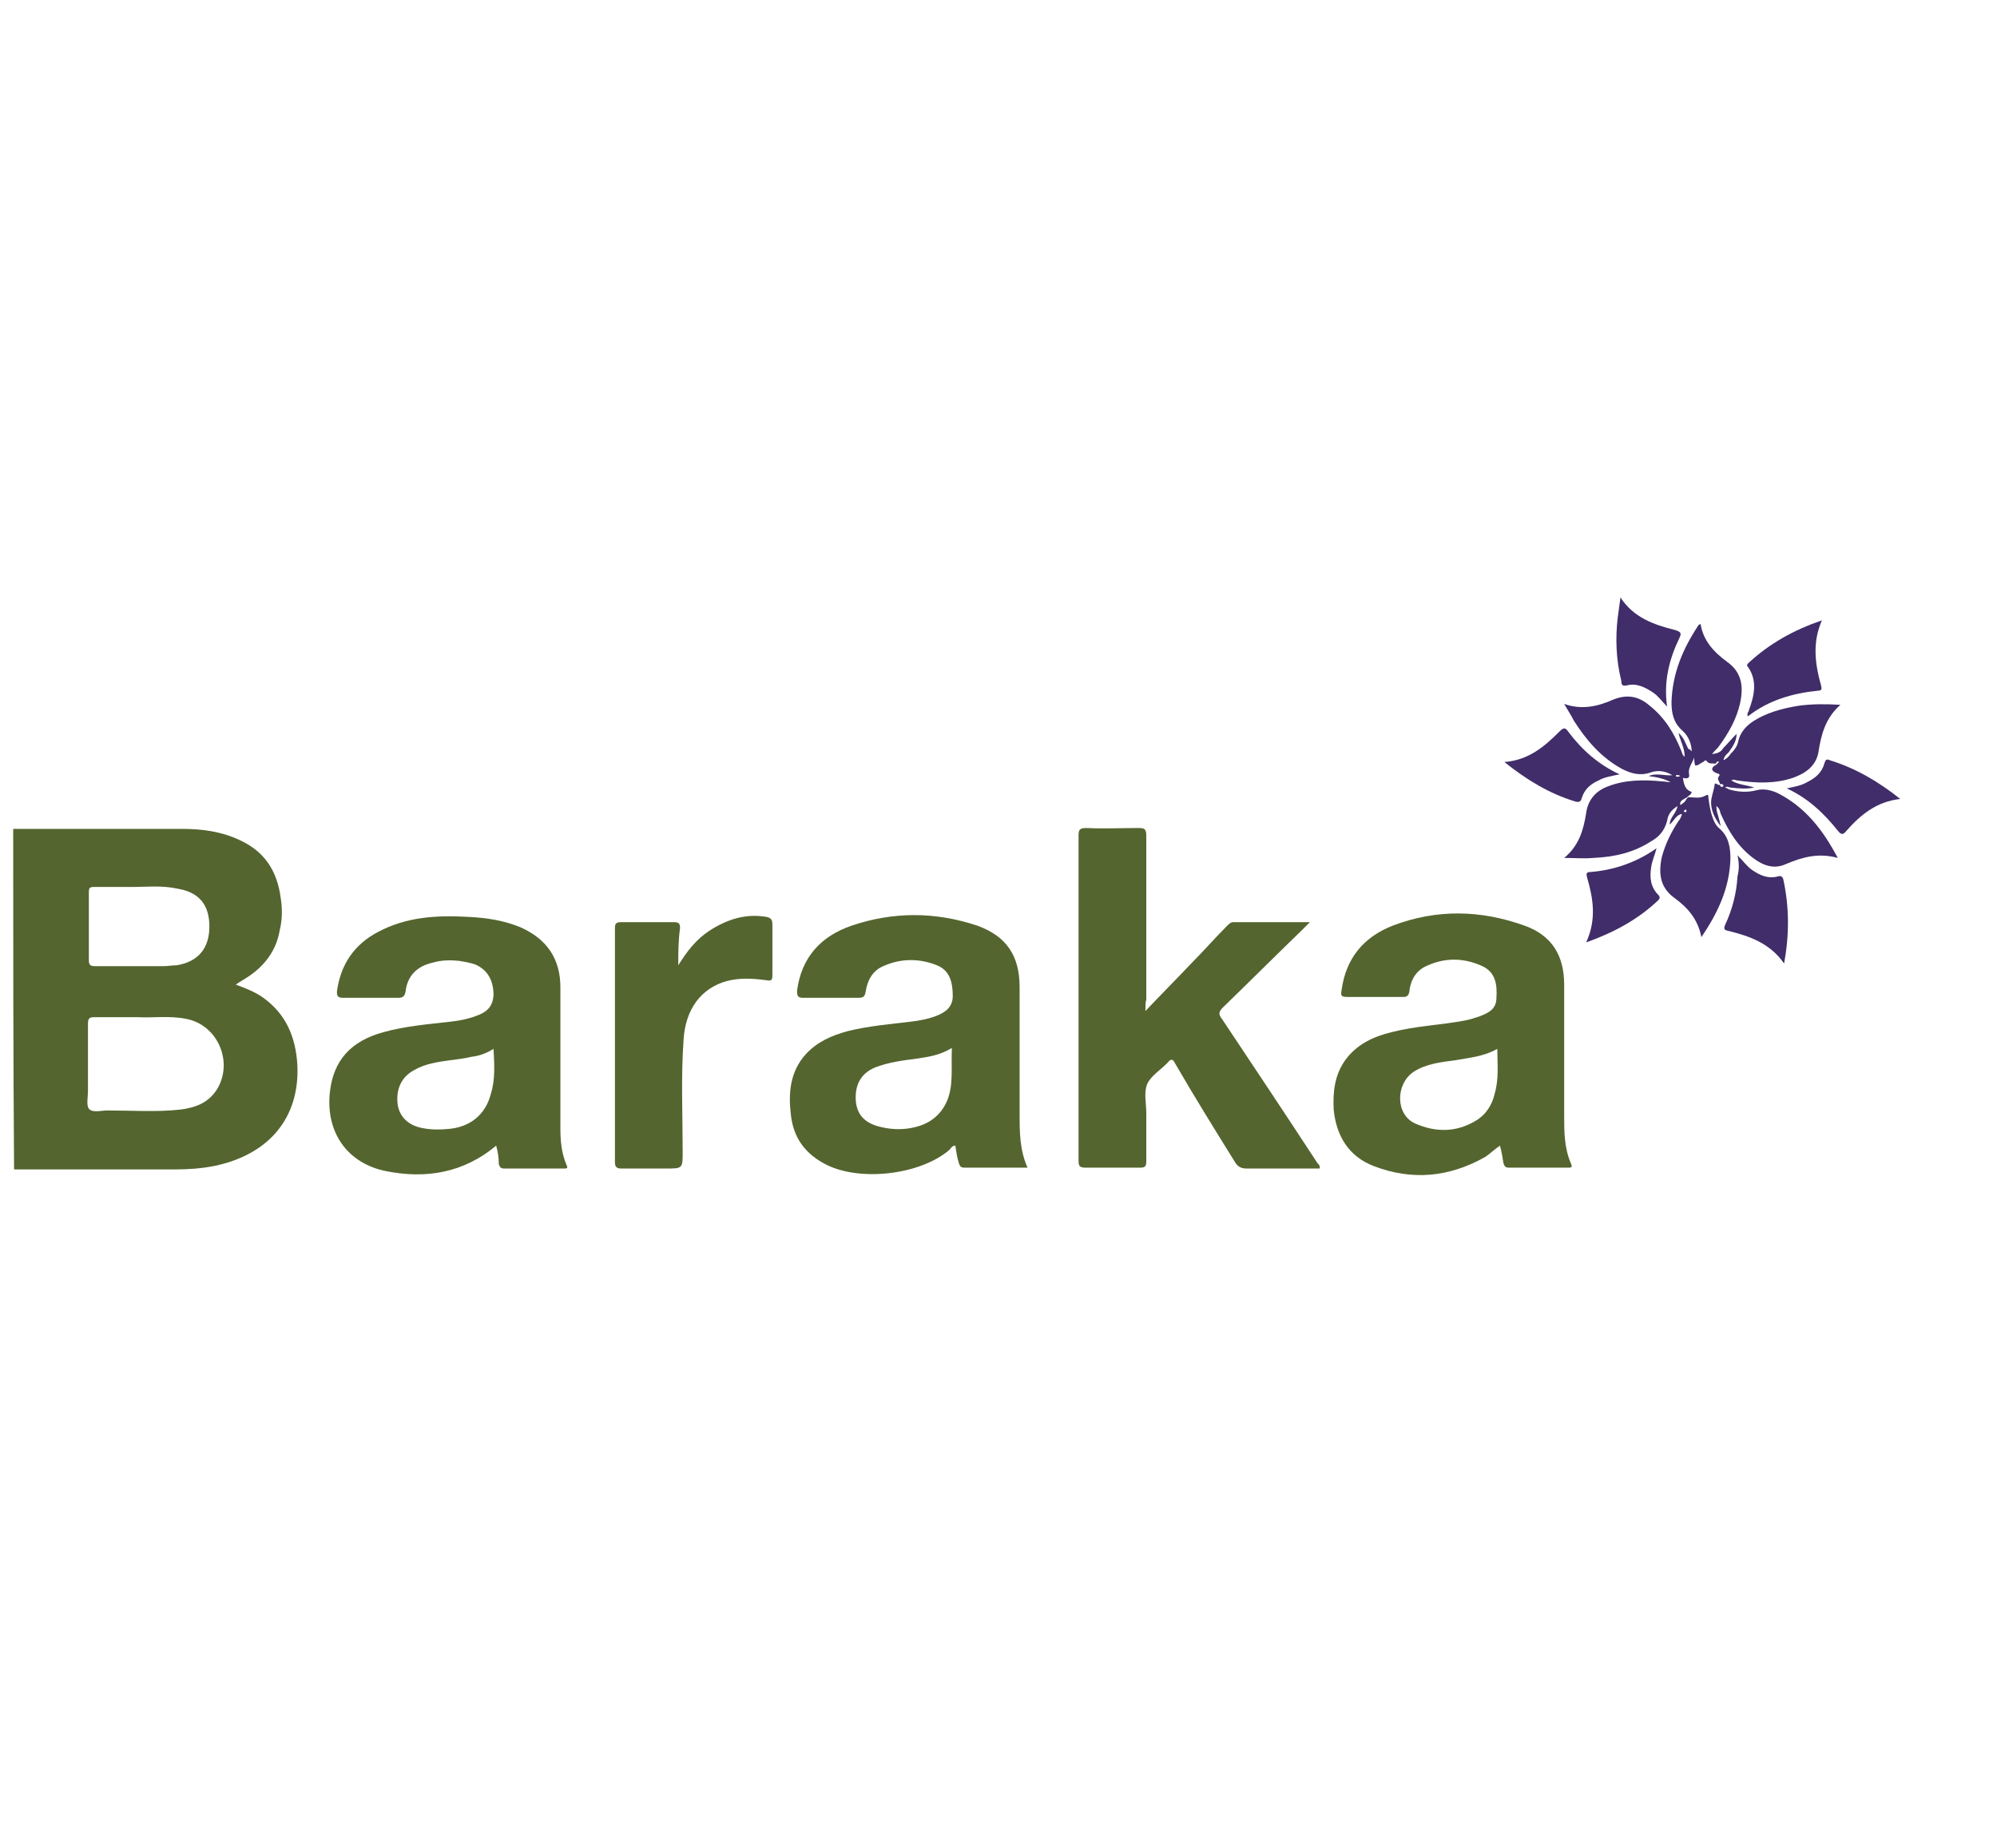
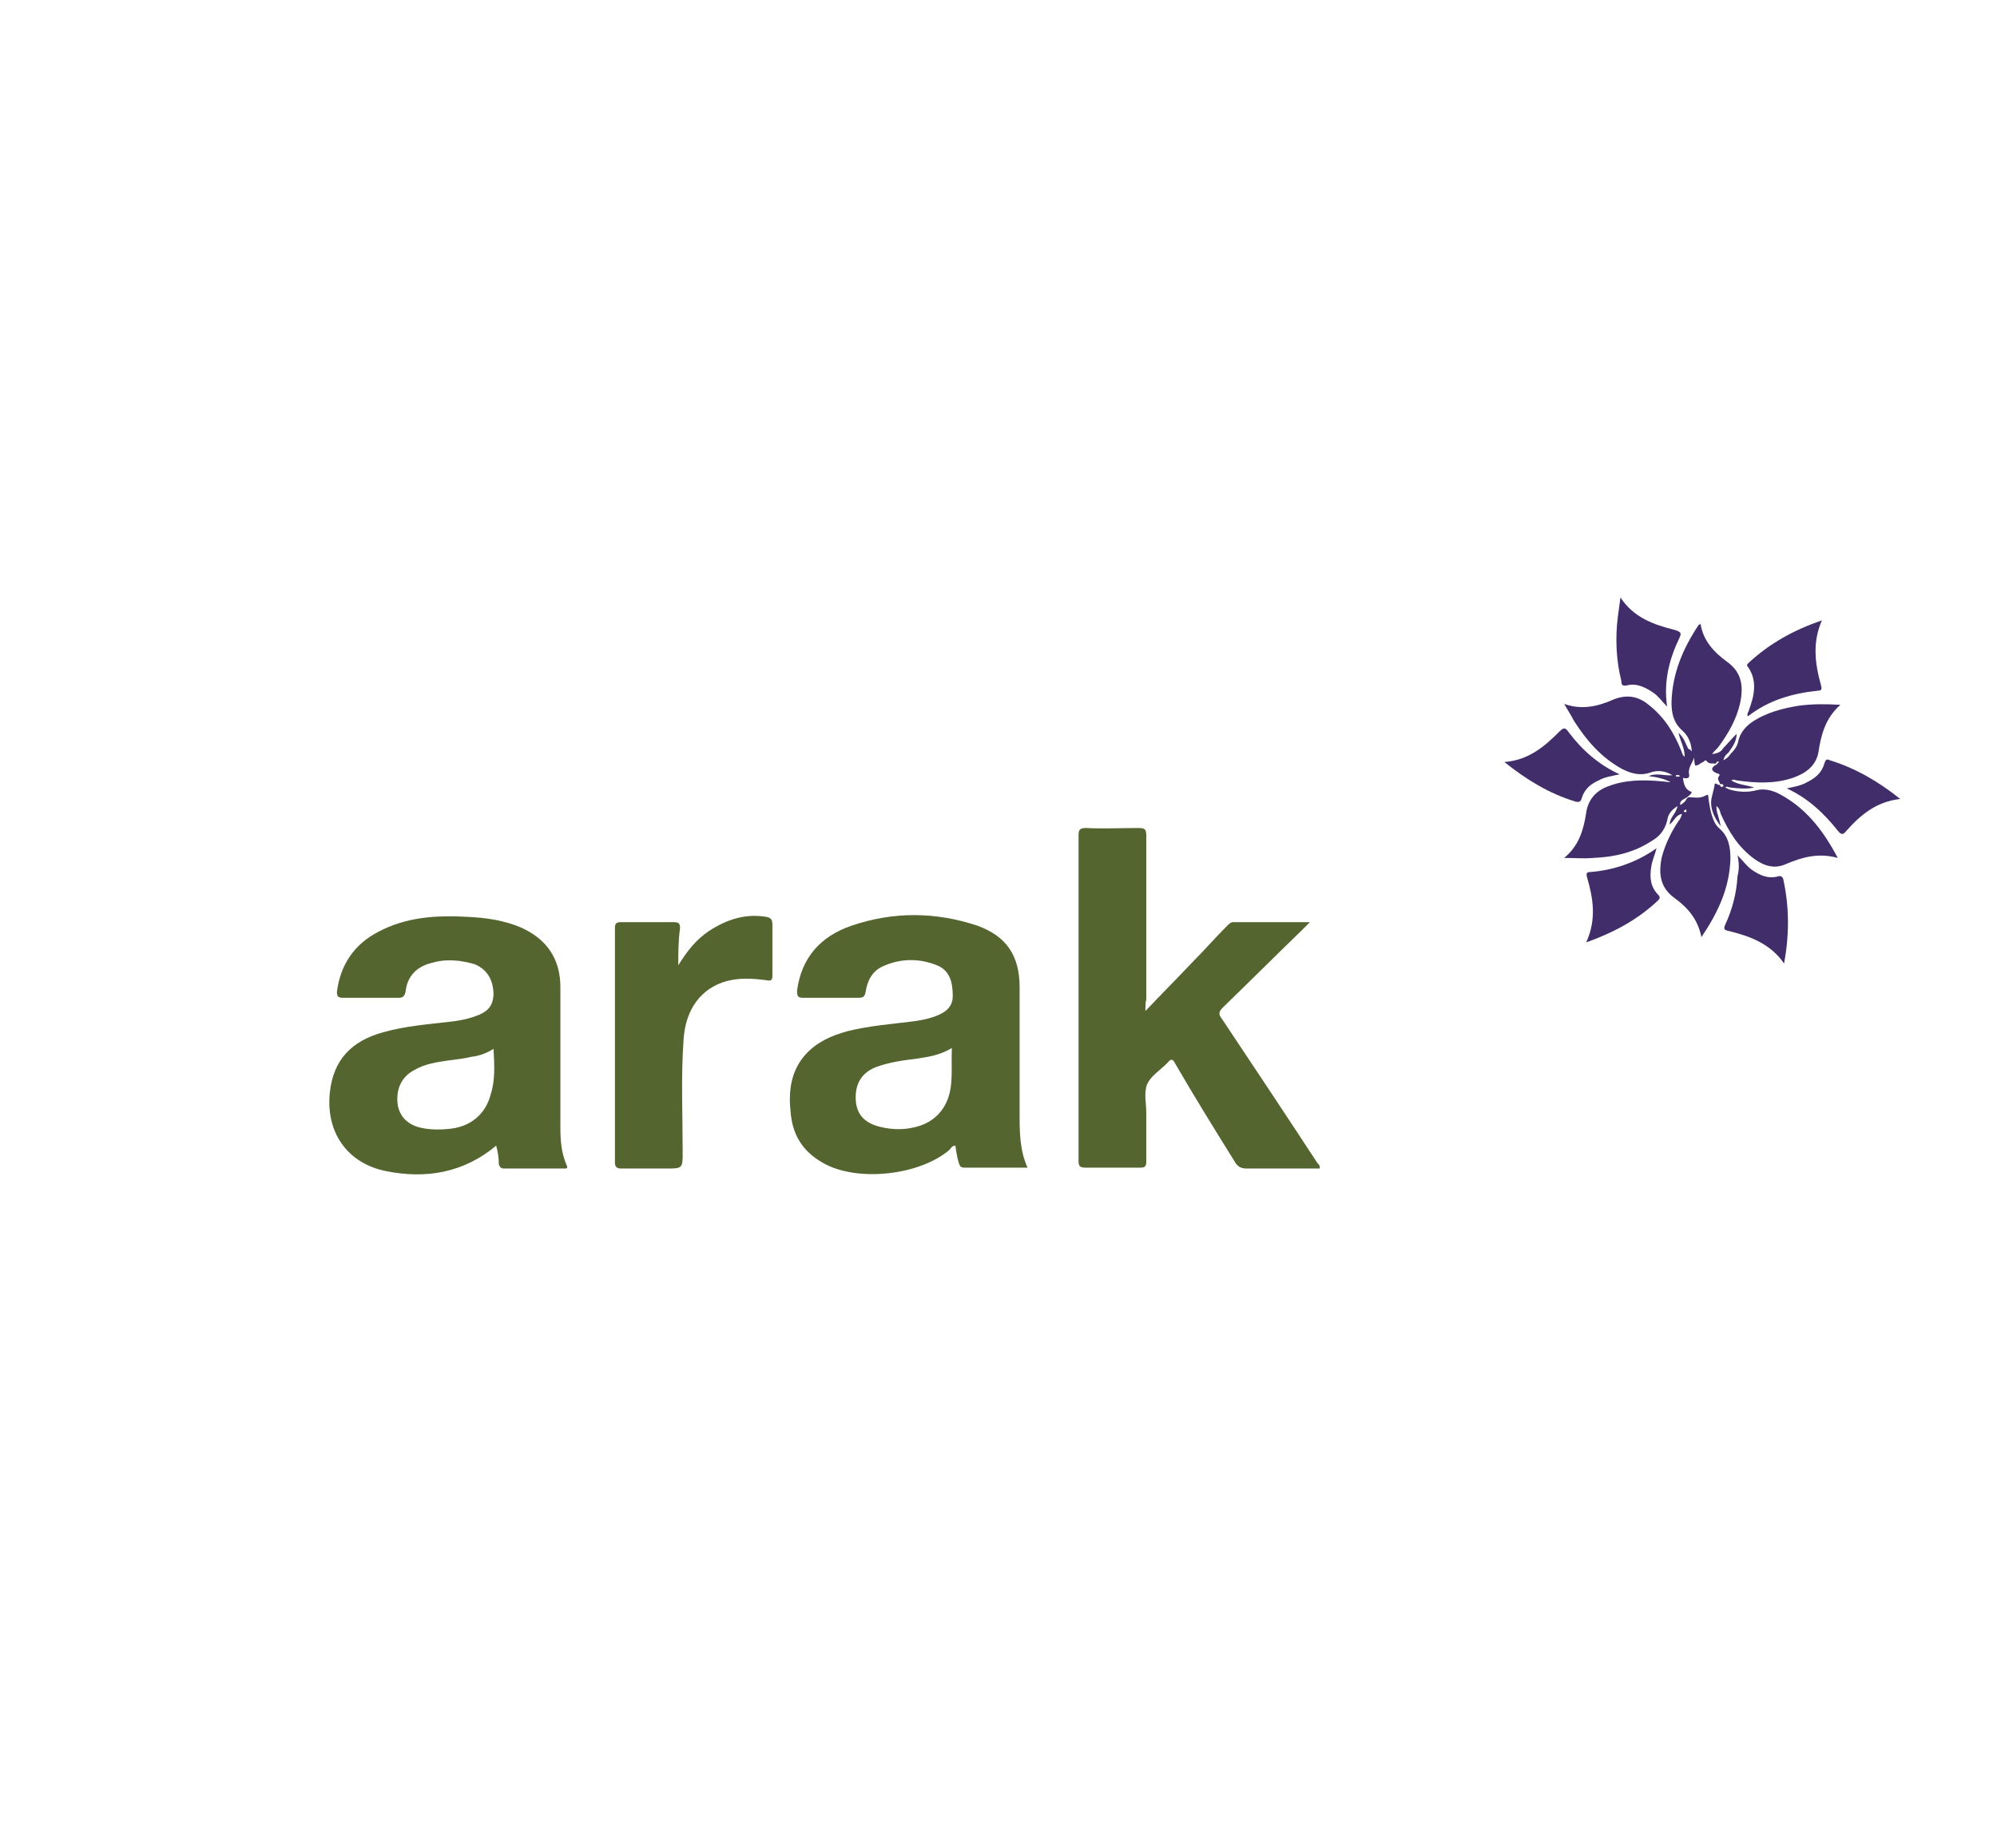
<svg xmlns="http://www.w3.org/2000/svg" version="1.1" id="Layer_1" x="0px" y="0px" viewBox="-184 315.9 227 210" xml:space="preserve" enable-background="new -184 315.9 227 210">
-   <path d="M-182.5,410.1c0.3,0,0.6,0,1,0c6.1,0,12.1,0,18.2,0c2.3,0,4.5,0.3,6.6,1.3c2.8,1.3,4.2,3.5,4.6,6.5  c0.2,1.2,0.2,2.5-0.1,3.7c-0.4,2.4-1.8,4.2-3.9,5.5c-0.3,0.2-0.7,0.4-1.1,0.7c1.1,0.4,2.1,0.8,3,1.4c2.7,1.9,3.8,4.5,4,7.7  c0.3,6-3.2,10.2-9.4,11.5c-1.5,0.3-3,0.4-4.5,0.4c-5.8,0-11.6,0-17.4,0c-0.3,0-0.6,0-0.9,0C-182.5,435.8-182.5,423-182.5,410.1z   M-168.3,431.5c-1.9,0-3.4,0-5,0c-0.6,0-0.7,0.2-0.7,0.8c0,2.5,0,5.1,0,7.6c0,0.7-0.2,1.6,0.1,2c0.4,0.5,1.4,0.2,2.1,0.2  c2.8,0,5.6,0.2,8.3-0.1c1.6-0.2,3.1-0.7,4.1-2.2c2-3.1,0.2-7.4-3.4-8.1C-164.7,431.3-166.7,431.6-168.3,431.5z M-168.8,416.7  c-1.7,0-3.1,0-4.5,0c-0.5,0-0.6,0.1-0.6,0.6c0,2.6,0,5.1,0,7.7c0,0.6,0.2,0.7,0.7,0.7c2.6,0,5.2,0,7.8,0c0.5,0,1-0.1,1.5-0.1  c2.4-0.4,3.7-1.9,3.7-4.4c0-2.5-1.2-3.9-3.6-4.3C-165.6,416.5-167.4,416.7-168.8,416.7z" fill="#54652F" />
  <path d="M-53.8,430.8c1.8-1.9,3.5-3.6,5.2-5.4c1.4-1.4,2.7-2.9,4.1-4.3c0.2-0.2,0.4-0.4,0.7-0.4c2.8,0,5.7,0,8.7,0  c-0.4,0.4-0.6,0.6-0.9,0.9c-3,2.9-6,5.9-9,8.8c-0.5,0.5-0.5,0.8-0.1,1.3c3.6,5.4,7.2,10.8,10.8,16.3c0.1,0.2,0.4,0.3,0.3,0.7  c-0.2,0-0.5,0-0.7,0c-2.5,0-5,0-7.6,0c-0.6,0-1-0.2-1.3-0.7c-2.3-3.7-4.6-7.4-6.8-11.2c-0.3-0.6-0.5-0.6-0.9-0.1  c-0.8,0.8-1.9,1.5-2.3,2.4c-0.4,1-0.1,2.2-0.1,3.3c0,1.8,0,3.7,0,5.5c0,0.6-0.2,0.7-0.7,0.7c-2.1,0-4.1,0-6.2,0  c-0.7,0-0.8-0.2-0.8-0.8c0-5.4,0-10.8,0-16.2c0-6.9,0-13.8,0-20.7c0-0.7,0.1-0.9,0.9-0.9c2,0.1,4,0,5.9,0c0.7,0,0.9,0.1,0.9,0.9  c0,6.2,0,12.4,0,18.6C-53.8,429.8-53.8,430.2-53.8,430.8z" fill="#54652F" />
  <path d="M-127.6,446.1c-3.7,3.1-8,3.8-12.5,2.9c-4.5-0.9-6.9-4.5-6.4-9c0.4-3.6,2.4-5.8,6.1-6.8  c2.5-0.7,5.1-0.9,7.7-1.2c0.9-0.1,1.9-0.3,2.7-0.6c1.5-0.5,2-1.2,2.1-2.4c0-1.7-0.7-2.9-2.1-3.5c-0.6-0.2-1.2-0.3-1.8-0.4  c-1-0.1-2-0.1-3,0.2c-1.8,0.4-2.9,1.5-3.1,3.3c-0.1,0.5-0.3,0.7-0.8,0.7c-2.1,0-4.2,0-6.3,0c-0.6,0-0.7-0.2-0.7-0.7  c0.4-3.1,2-5.4,4.7-6.8c3.2-1.7,6.6-1.9,10.2-1.7c2.1,0.1,4.1,0.4,6,1.2c2.9,1.3,4.5,3.5,4.5,6.8c0,5.3,0,10.6,0,15.9  c0,1.5,0.1,2.9,0.7,4.3c0.2,0.4,0,0.4-0.3,0.4c-2.3,0-4.6,0-6.8,0c-0.4,0-0.5-0.2-0.6-0.5C-127.3,447.5-127.4,446.8-127.6,446.1z   M-127.9,435.1c-0.8,0.5-1.6,0.8-2.5,0.9c-0.8,0.2-1.7,0.3-2.5,0.4c-1.4,0.2-2.8,0.4-4,1.1c-1.5,0.8-2.1,2.2-1.9,3.9  c0.2,1.4,1.2,2.4,2.8,2.7c1,0.2,2,0.2,3,0.1c2.4-0.2,4.2-1.6,4.8-4C-127.7,438.6-127.8,436.9-127.9,435.1z" fill="#54652F" />
  <path d="M-67.2,448.6c-2.5,0-4.9,0-7.2,0c-0.4,0-0.5-0.2-0.6-0.5c-0.2-0.6-0.3-1.3-0.4-2c-0.4,0-0.5,0.3-0.7,0.5  c-3.3,2.8-10,3.6-13.9,1.7c-2.4-1.2-3.8-3-4.1-5.7c-0.3-2.5-0.1-4.9,1.7-6.9c1.3-1.4,2.9-2.1,4.7-2.6c2.4-0.6,4.8-0.8,7.3-1.1  c0.9-0.1,1.9-0.3,2.7-0.6c1.1-0.4,2-1,2-2.3c0-1.5-0.3-2.9-1.8-3.5c-2-0.8-4.1-0.8-6.1,0.1c-1.2,0.5-1.8,1.6-2,2.9  c-0.1,0.6-0.3,0.7-0.9,0.7c-2.1,0-4.1,0-6.2,0c-0.6,0-0.7-0.2-0.7-0.8c0.5-3.8,2.7-6.2,6.2-7.4c4.7-1.6,9.5-1.6,14.3,0  c3.3,1.2,4.8,3.4,4.8,7c0,4.8,0,9.6,0,14.4C-68.1,444.5-68.1,446.6-67.2,448.6z M-75.8,435c-1.3,0.8-2.6,1-3.9,1.2  c-1.6,0.2-3.2,0.4-4.8,1c-1.7,0.7-2.4,2.1-2.2,4c0.2,1.5,1.1,2.4,2.9,2.8c1.3,0.3,2.6,0.3,3.8,0c1.7-0.4,3-1.4,3.7-3.1  C-75.6,439.1-75.9,437.2-75.8,435z" fill="#54652F" />
-   <path d="M-13.5,446.1c-0.6,0.4-1.1,0.9-1.7,1.3c-4.1,2.3-8.3,2.7-12.7,1c-2.8-1.1-4.2-3.4-4.5-6.4  c-0.1-2,0.1-3.9,1.3-5.6c1.3-1.8,3.2-2.7,5.3-3.2c2.7-0.7,5.5-0.8,8.2-1.3c0.6-0.1,1.2-0.3,1.8-0.5c1-0.4,1.9-0.8,1.9-2.1  c0.1-1.5-0.1-2.9-1.6-3.6c-2.2-1-4.4-1-6.6,0.1c-1.1,0.6-1.6,1.7-1.7,2.8c-0.1,0.5-0.3,0.6-0.7,0.6c-2.1,0-4.2,0-6.4,0  c-0.7,0-0.7-0.2-0.6-0.8c0.5-3.6,2.5-6,5.8-7.3c5-1.9,10-1.8,15,0c3.1,1.1,4.5,3.4,4.5,6.7c0,5,0,9.9,0,14.9c0,1.8,0,3.7,0.8,5.5  c0.1,0.3,0.1,0.4-0.3,0.4c-2.3,0-4.6,0-6.8,0c-0.4,0-0.5-0.2-0.6-0.5C-13.2,447.5-13.3,446.8-13.5,446.1z M-13.8,435.1  c-1.6,0.9-3.2,1-4.8,1.3c-1.6,0.2-3.3,0.4-4.7,1.3c-2.1,1.4-2.1,4.9,0.2,5.9c2.3,1,4.6,1,6.8-0.3c1.2-0.7,1.9-1.8,2.2-3.1  C-13.6,438.5-13.8,436.8-13.8,435.1z" fill="#54652F" />
  <path d="M-106.9,425.6c1-1.6,2-2.9,3.5-3.9c2-1.3,4.1-2,6.5-1.6c0.6,0.1,0.7,0.4,0.7,0.9c0,1.9,0,3.8,0,5.7  c0,0.6-0.1,0.7-0.7,0.6c-1.5-0.2-3-0.3-4.5,0.1c-2.9,0.8-4.7,3.2-4.9,6.7c-0.3,4.2-0.1,8.5-0.1,12.7c0,1.9,0,1.9-1.9,1.9  c-1.7,0-3.4,0-5.1,0c-0.5,0-0.7-0.2-0.7-0.7c0-8.9,0-17.7,0-26.6c0-0.5,0.1-0.7,0.7-0.7c2,0,4,0,6,0c0.6,0,0.7,0.2,0.7,0.7  C-106.9,422.8-106.9,424.2-106.9,425.6z" fill="#54652F" />
  <path d="M11.9,400.9c0.5-0.5,0.9-1,1.5-1.6c0,0.9-0.5,1.5-0.9,2.1c-0.2,0.2-0.5,0.4-0.6,0.9c0.4-0.2,0.6-0.4,0.8-0.7  c0.4-0.4,0.8-0.9,0.9-1.5c0.2-0.9,0.8-1.6,1.5-2.1c1.6-1.1,3.5-1.6,5.4-1.9c1.5-0.2,3-0.2,4.7-0.1c-1.7,1.5-2.2,3.4-2.5,5.4  c-0.3,1.6-1.5,2.4-2.9,2.9c-2.1,0.7-4.2,0.6-6.3,0.3c-0.2,0-0.4-0.2-0.7,0c0.8,0.5,1.7,0.5,2.6,0.8c-0.9,0.2-1.8,0.1-2.7,0  c-0.2,0-0.4-0.2-0.6,0c0.2,0.1,0.3,0.1,0.4,0.2c1,0.3,2.1,0.4,3.2,0.1c0.8-0.2,1.6,0,2.3,0.3c3.2,1.6,5.2,4.2,6.9,7.4  c-2.2-0.6-4-0.1-5.9,0.7c-1.3,0.6-2.5,0.2-3.6-0.6c-1.8-1.3-2.9-3.1-3.8-5.1c-0.1-0.3-0.1-0.6-0.5-0.9c0,0.5,0.1,0.8,0.2,1.1  c0.1,0.4,0.2,0.7,0.3,1.2c-0.7-0.9-1.1-1.8-1.1-2.7c0-0.6,0.3-1.3,0.4-2c0-0.4,0.4,0.1,0.6,0c0.1,0.2,0.1,0.3,0.3,0.2  c0.1,0,0.1-0.1,0.1-0.1c0-0.2-0.2-0.2-0.4-0.2c0-0.3-0.4-0.5-0.1-0.9c0.2-0.2-0.1-0.3-0.2-0.3c-0.8-0.3-0.7-0.7-0.1-1  c0.1-0.1,0.3-0.3,0.3-0.3c-0.2-0.2-0.3,0.1-0.4,0.2c-0.3-0.1-0.7,0.1-1-0.3c-0.1-0.2-0.3,0-0.4,0.1c-0.3,0.1-0.5,0.4-0.9,0.4  c-0.2-0.5,0-1-0.4-1.5l0,0c0-1-0.4-1.9-1.1-2.5c-1-0.9-1.2-2-1.2-3.2c0.1-3.3,1.3-6.1,3.1-8.8c0,0,0.1,0,0.2-0.1  c0.3,1.9,1.5,3.2,3,4.3c1.7,1.2,1.9,2.8,1.5,4.7c-0.4,1.8-1.3,3.4-2.4,4.9c-0.2,0.3-0.5,0.5-0.8,0.9  C11.5,401.5,11.7,401.2,11.9,400.9z" fill="#402D69" />
  <path d="M8.6,401.4c0.2,0.9-0.8,1.5-0.6,2.5c0.1,0.5-0.3,0.5-0.7,0.4c0.1,0.8,0.3,1.4,1,1.6c-0.1,0.4-0.4,0.4-0.5,0.6  c-0.1,0-0.1,0.1-0.2,0.1c-0.3,0.2-0.7,0.3-0.6,0.8c0.3-0.2,0.6-0.4,0.7-0.7c0.1-0.1,0.1-0.1,0.2-0.2c0.7,0,1.3,0.2,2-0.2  c0.3-0.2,0.3,0.1,0.3,0.3c0.1,0.7,0.2,1.4,0.4,2c0.2,0.6,0.4,1.1,0.9,1.5c1,0.9,1.2,2.1,1.2,3.4c-0.1,3.3-1.4,6.1-3.3,8.9  c-0.4-2-1.5-3.3-3-4.4c-1.7-1.2-1.9-2.8-1.5-4.7c0.4-1.5,1.1-2.9,1.9-4.1c0.2-0.2,0.3-0.5,0.4-0.8c-0.7,0.1-0.9,0.8-1.4,1.2  c0-0.8,0.7-1.2,0.9-2.1c-0.8,0.5-1.1,1-1.2,1.7c-0.3,1.1-0.9,1.8-1.8,2.3c-2,1.3-4.2,1.8-6.6,1.9c-1,0.1-2.1,0-3.3,0  c1.7-1.4,2.2-3.2,2.5-5.1c0.2-1.5,1.1-2.5,2.4-3c2-0.8,4.1-0.8,6.2-0.6c0.3,0,0.7,0.1,1,0.1c-0.7-0.4-1.6-0.6-2.5-0.7  c0.9-0.4,1.8,0,2.7-0.1c-0.8-0.5-1.7-0.6-2.5-0.3c-1.2,0.4-2.2,0.1-3.2-0.4c-2.4-1.3-4.1-3.3-5.5-5.5c-0.3-0.6-0.7-1.2-1.1-1.9  c2,0.7,3.8,0.3,5.6-0.5c1.5-0.6,2.8-0.4,4,0.6c1.8,1.4,2.9,3.2,3.7,5.2c0.1,0.2,0.1,0.5,0.4,0.7c0-1-0.5-1.8-0.7-2.7  c0.6,0.5,0.8,1.2,1.1,1.8C8.3,401.1,8.2,401.4,8.6,401.4C8.6,401.4,8.6,401.4,8.6,401.4z M7.7,408c-0.1,0,0-0.2-0.1-0.1  c-0.1,0.1-0.2,0.1-0.2,0.2c0,0,0,0.1,0.2,0.1C7.7,408.2,7.7,408.1,7.7,408z M7,404.1C6.9,404,6.8,404,6.8,404  c-0.1,0-0.3-0.1-0.3,0.1C6.5,404.2,6.7,404.2,7,404.1z" fill="#402D69" />
  <path d="M14.7,397.3c-0.2-0.3,0.1-0.5,0.1-0.7c0.6-1.6,1-3.3-0.1-4.9c-0.2-0.2-0.1-0.3,0.1-0.5c2.4-2.2,5.1-3.7,8.3-4.8  c-1.1,2.5-0.8,4.9-0.1,7.4c0.1,0.4,0.1,0.6-0.4,0.6C19.7,394.7,17,395.5,14.7,397.3L14.7,397.3z" fill="#402D69" />
  <path d="M5.5,396.2c-0.6-0.6-1-1.2-1.6-1.6c-0.9-0.6-1.9-1.1-3-0.8c-0.5,0.1-0.6-0.1-0.6-0.5c-0.6-2.4-0.7-4.9-0.4-7.3  c0.1-0.7,0.2-1.4,0.3-2.2c1.5,2.3,3.8,3.1,6.2,3.7c0.6,0.2,0.8,0.3,0.5,0.9C5.7,390.9,5.1,393.4,5.5,396.2z" fill="#402D69" />
  <path d="M13.5,413.1c0.7,0.7,1.1,1.3,1.7,1.7c0.9,0.6,1.8,1,2.9,0.7c0.3-0.1,0.5,0,0.6,0.3c0.7,3.2,0.7,6.3,0.1,9.6  c-1.6-2.3-3.9-3.1-6.3-3.7c-0.5-0.1-0.6-0.2-0.4-0.7c0.8-1.7,1.3-3.6,1.4-5.5C13.7,414.7,13.7,414,13.5,413.1z" fill="#402D69" />
  <path d="M4.3,412.3c-0.2,0.8-0.5,1.4-0.6,2.1c-0.2,1.2-0.1,2.3,0.8,3.2c0.2,0.2,0.2,0.4,0,0.6c-2.3,2.2-5.1,3.7-8.2,4.8  c1.2-2.6,0.8-5,0.1-7.4c-0.1-0.4-0.1-0.6,0.4-0.6C-0.7,414.8,1.9,414,4.3,412.3z" fill="#402D69" />
  <path d="M-13,402.5c2.7-0.2,4.5-1.7,6.2-3.4c0.5-0.5,0.7-0.6,1.1,0c1.5,2,3.4,3.7,5.8,4.8c-0.9,0.2-1.7,0.3-2.4,0.7  c-0.9,0.4-1.6,1-1.9,2c-0.1,0.4-0.3,0.5-0.7,0.4C-7.9,406.1-10.5,404.5-13,402.5z" fill="#402D69" />
  <path d="M19.1,405.5c0.9-0.2,1.6-0.3,2.3-0.7c1-0.5,1.7-1.1,2-2.2c0.1-0.3,0.2-0.5,0.6-0.3c2.9,0.9,5.5,2.4,8,4.4  c-2.7,0.3-4.5,1.8-6.1,3.6c-0.4,0.5-0.6,0.5-1,0C23.3,408.3,21.5,406.6,19.1,405.5z" fill="#402D69" />
  <polygon points="11.8,410.1 11.8,410.1 11.8,410.1 " fill="#402D69" />
  <path d="M14.7,397.2c0,0-0.1,0-0.1,0.1C14.6,397.3,14.6,397.3,14.7,397.2C14.6,397.2,14.7,397.2,14.7,397.2  C14.7,397.3,14.7,397.2,14.7,397.2z" fill="#402D69" />
  <polygon points="11.8,410.1 11.8,410.1 11.8,410.1 " fill="#402D69" />
</svg>